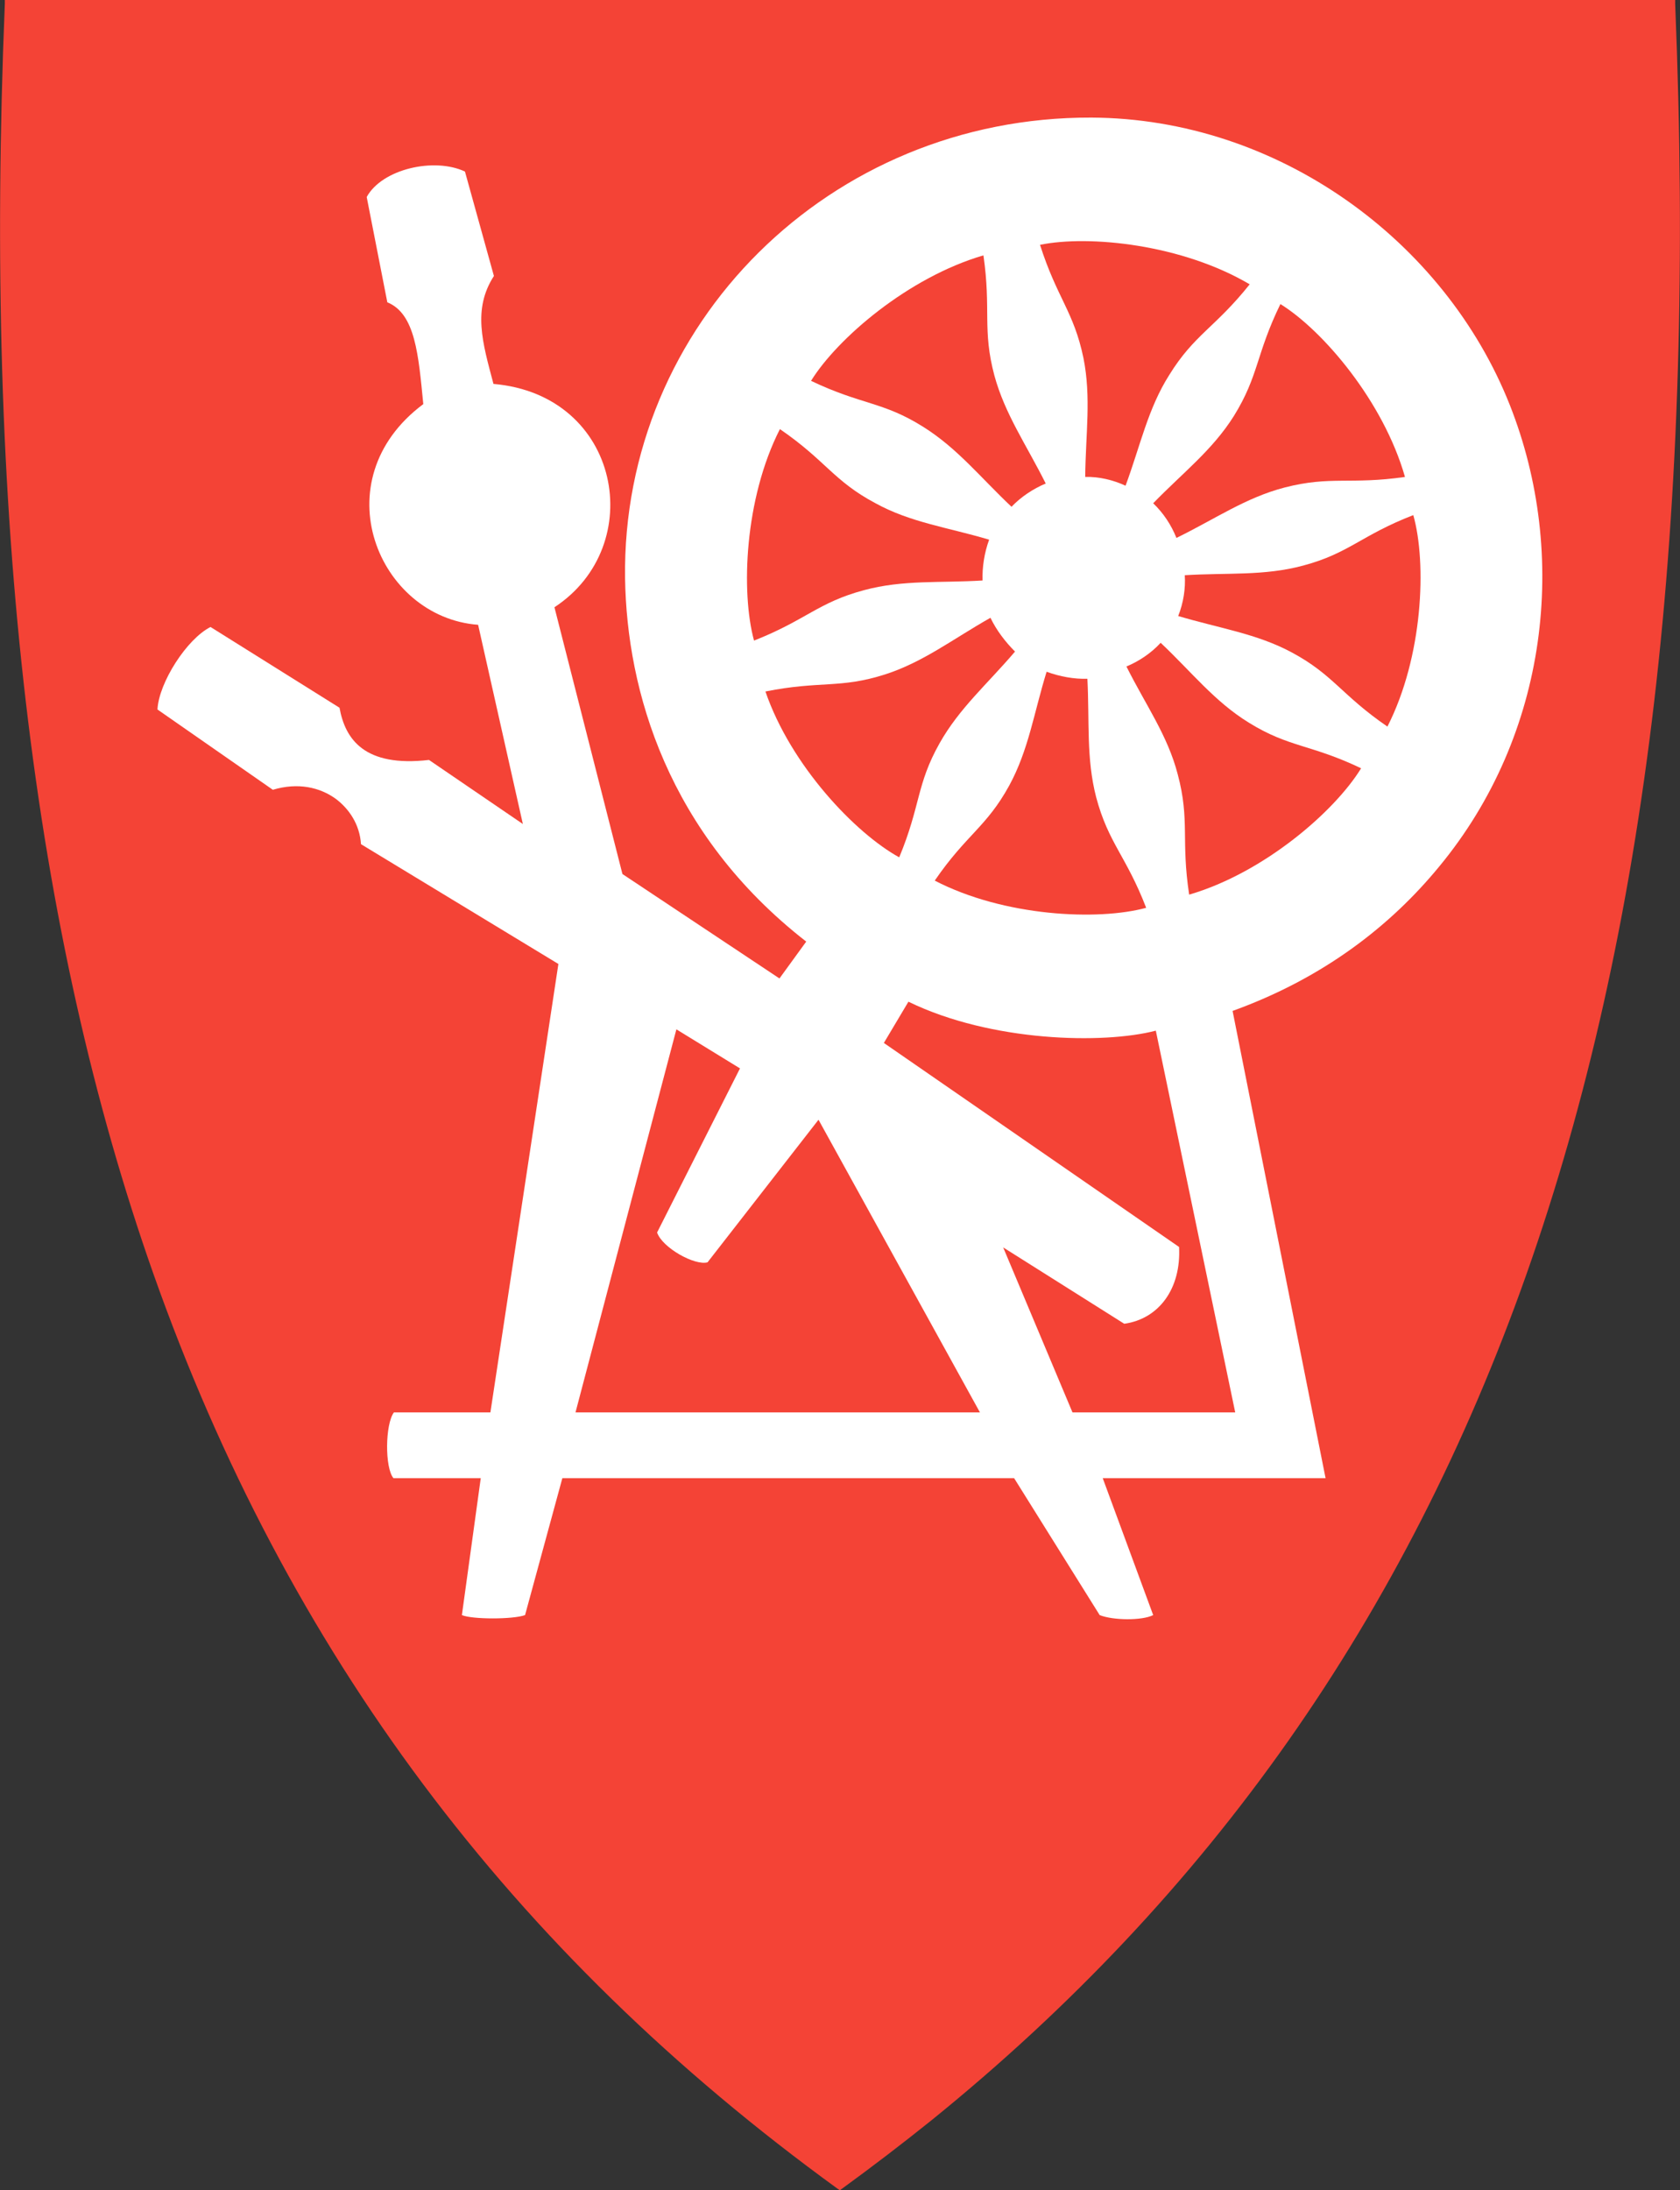
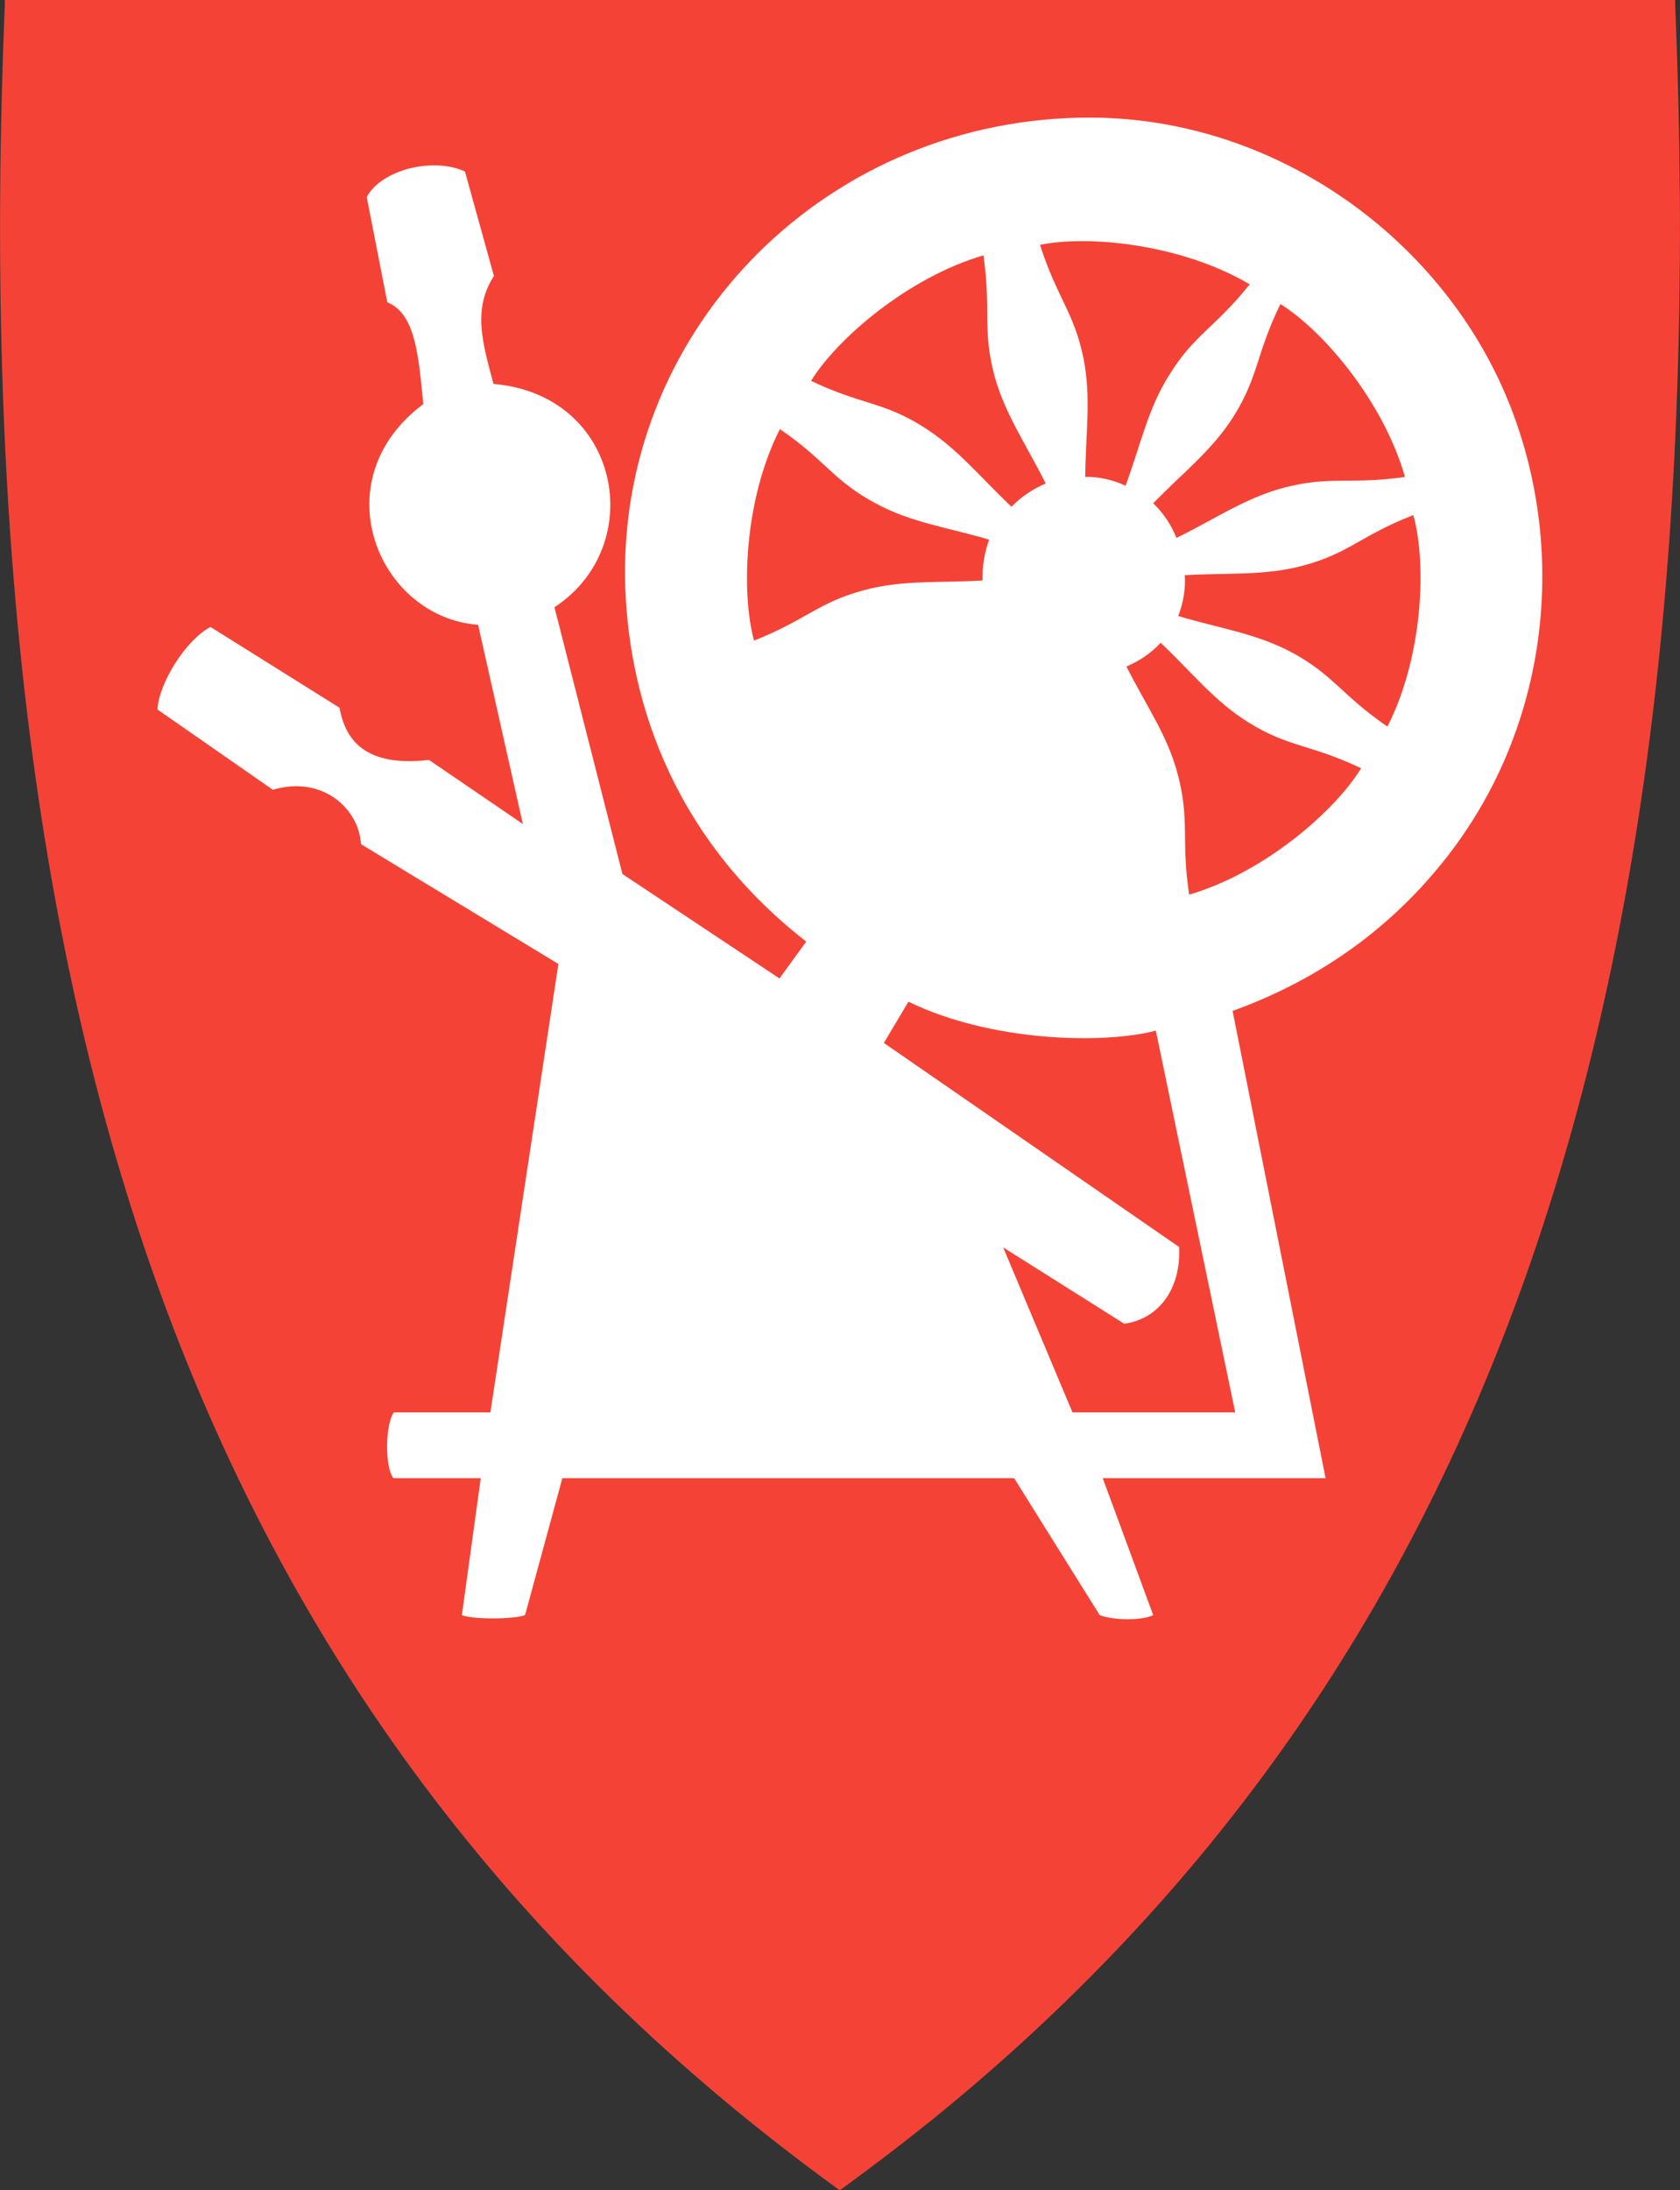
<svg xmlns="http://www.w3.org/2000/svg" version="1.1" id="svg2" x="0px" y="0px" viewBox="0 0 383 499.2" style="enable-background:new 0 0 383 499.2;" xml:space="preserve">
  <rect x="0" y="0" width="383" height="499.2" fill="#333333" stroke="none" />
  <style type="text/css">
	.st0{fill:#F44336;}
	.st1{fill:#FFFFFF;}
	.st2{fill-rule:evenodd;clip-rule:evenodd;fill:#F44336;}
</style>
  <path class="st0" d="M381.9,0.9V0H381H191.5H2.1h-1v0.9C-3.7,117.5,7.4,212.2,35,290.4c30.5,86.2,81.5,154.4,155.9,208.4l0.6,0.4  l0.2-0.2l0,0l0.3-0.2c7-5.1,13.8-10.3,20.4-15.6c63.5-51.4,108-114.7,135.6-192.8C375.6,212.2,386.7,117.5,381.9,0.9z" />
  <path id="path2849" class="st1" d="M302.2,336.9h-50.8l11.5,31.2c-2.6,1.3-9.2,1.2-12.2,0l-19.5-31.2h-103l-8.5,31.2  c-2.7,1-12.1,1-14.4,0l4.3-31.2H89.7c-2-2.4-1.9-12.3,0.1-15h22l15.5-102.2l-45-27.3c-0.3-4.6-2.8-8.1-5.7-10.3  c-3.7-2.7-8.7-3.8-14.4-2.1l-26.3-18.3c0.3-6.1,6.7-16.1,12.1-18.8l29.4,18.4c1.3,7.2,5.7,13.6,20.4,11.9l21.4,14.6L109,142.4  c-22.8-1.7-35.8-32.9-12.5-50.3c-1.1-11.2-1.8-20.6-8.2-23.2l-4.7-24c3.5-6.4,15.4-9.1,22.4-5.8l6.6,23.8  c-4.9,7.6-2.6,15.2-0.1,24.6c29.1,2.5,35.3,36.9,13.9,50.9l15.5,60.8l35.8,23.8l6.1-8.4c-31.6-24.6-40.9-57.2-41.3-82.8  c-0.8-57.8,46.6-105.2,106.3-105c42.6,0.2,80.6,28.1,95.4,65.5c13.5,34.1,8.8,75.1-16.1,105.2c-11,13.4-26.3,25.4-47.1,32.9  L302.2,336.9z" />
-   <path id="path2851" class="st0" d="M154.2,234.6l14.5,8.9l-18.9,37.4c1.2,3.5,8.6,7.6,11.5,6.8l25.3-32.5l36.8,66.7h-92.2  L154.2,234.6z" />
  <path id="path2853" class="st0" d="M228.7,284.3l27.6,17.4c7.9-1.1,13-8,12.5-17.5l-67.3-46.5l5.6-9.4c18.9,9.2,44.5,9.7,56.4,6.6  l18.1,87h-37.1L228.7,284.3z" />
  <path id="path4542" class="st2" d="M256.6,110.7c3.4-9.2,5.1-17.6,10-25.3c5.7-9.2,10.4-10.7,18.3-20.6c-15.4-9.1-36.6-11.3-47.8-9  C241,68,244.8,71,247,81.6c1.8,9,0.5,17.3,0.4,27.1C250.5,108.6,253.8,109.4,256.6,110.7L256.6,110.7z" />
  <path id="path4546" class="st2" d="M268.2,122.6c8.8-4.3,15.8-9.2,24.7-11.5c10.5-2.7,14.9-0.6,27.4-2.4  c-4.9-17.2-18.7-33.4-28.4-39.4c-5.6,11.5-4.9,16.3-10.6,25.5c-4.9,7.8-11.6,12.9-18.4,19.9C265.2,116.9,267,119.6,268.2,122.6  L268.2,122.6z" />
  <path id="path4548" class="st2" d="M268.6,140.4c9.4,2.8,17.9,4,25.9,8.3c9.5,5.1,11.3,9.7,21.8,16.9c8.1-15.9,9-37.2,5.9-48.2  c-11.9,4.6-14.6,8.7-25.1,11.5c-8.9,2.4-17.3,1.6-27,2.2C270.3,134.1,269.8,137.4,268.6,140.4L268.6,140.4z" />
  <path id="path4550" class="st2" d="M256.8,151.9c4.4,8.8,9.4,15.7,11.7,24.6c2.8,10.5,0.7,14.9,2.6,27.4c17.1-5,33.2-19,39.2-28.8  c-11.5-5.5-16.4-4.7-25.6-10.4c-7.8-4.8-13-11.5-20.1-18.2C262.5,148.8,259.7,150.7,256.8,151.9L256.8,151.9z" />
-   <path id="path4552" class="st2" d="M238.6,153.1c-2.9,9.4-4.1,17.8-8.5,25.9c-5.2,9.5-9.8,11.2-17,21.7c15.8,8.2,37.2,9.2,48.2,6.2  c-4.6-11.9-8.6-14.7-11.4-25.2c-2.3-8.9-1.5-17.3-2-27C244.9,154.8,241.6,154.2,238.6,153.1L238.6,153.1z" />
-   <path id="path4554" class="st2" d="M225.8,140.8c-8.5,4.8-15.3,10.1-24,12.9c-10.3,3.3-14.8,1.4-27.3,3.9  c5.8,16.9,20.5,32.3,30.5,37.8c4.9-11.8,3.9-16.6,9.2-26c4.5-8,10.9-13.5,17.2-20.9C229.2,146.3,227.2,143.7,225.8,140.8  L225.8,140.8z" />
  <path id="path4556" class="st2" d="M225.5,123c-9.4-2.8-17.9-3.9-25.9-8.3c-9.6-5.1-11.3-9.7-21.8-16.9c-8.1,15.9-8.9,37.2-5.9,48.2  c11.9-4.7,14.6-8.7,25.1-11.5c8.9-2.4,17.3-1.6,27-2.2C223.9,129.3,224.4,126,225.5,123L225.5,123z" />
  <path id="path4558" class="st2" d="M238.4,110.2c-4.4-8.8-9.3-15.8-11.7-24.6c-2.8-10.5-0.7-14.9-2.5-27.4  c-17.1,5-33.3,18.9-39.3,28.6c11.5,5.5,16.4,4.7,25.6,10.5c7.8,4.9,13,11.5,20.1,18.2C232.7,113.3,235.5,111.4,238.4,110.2z" />
</svg>